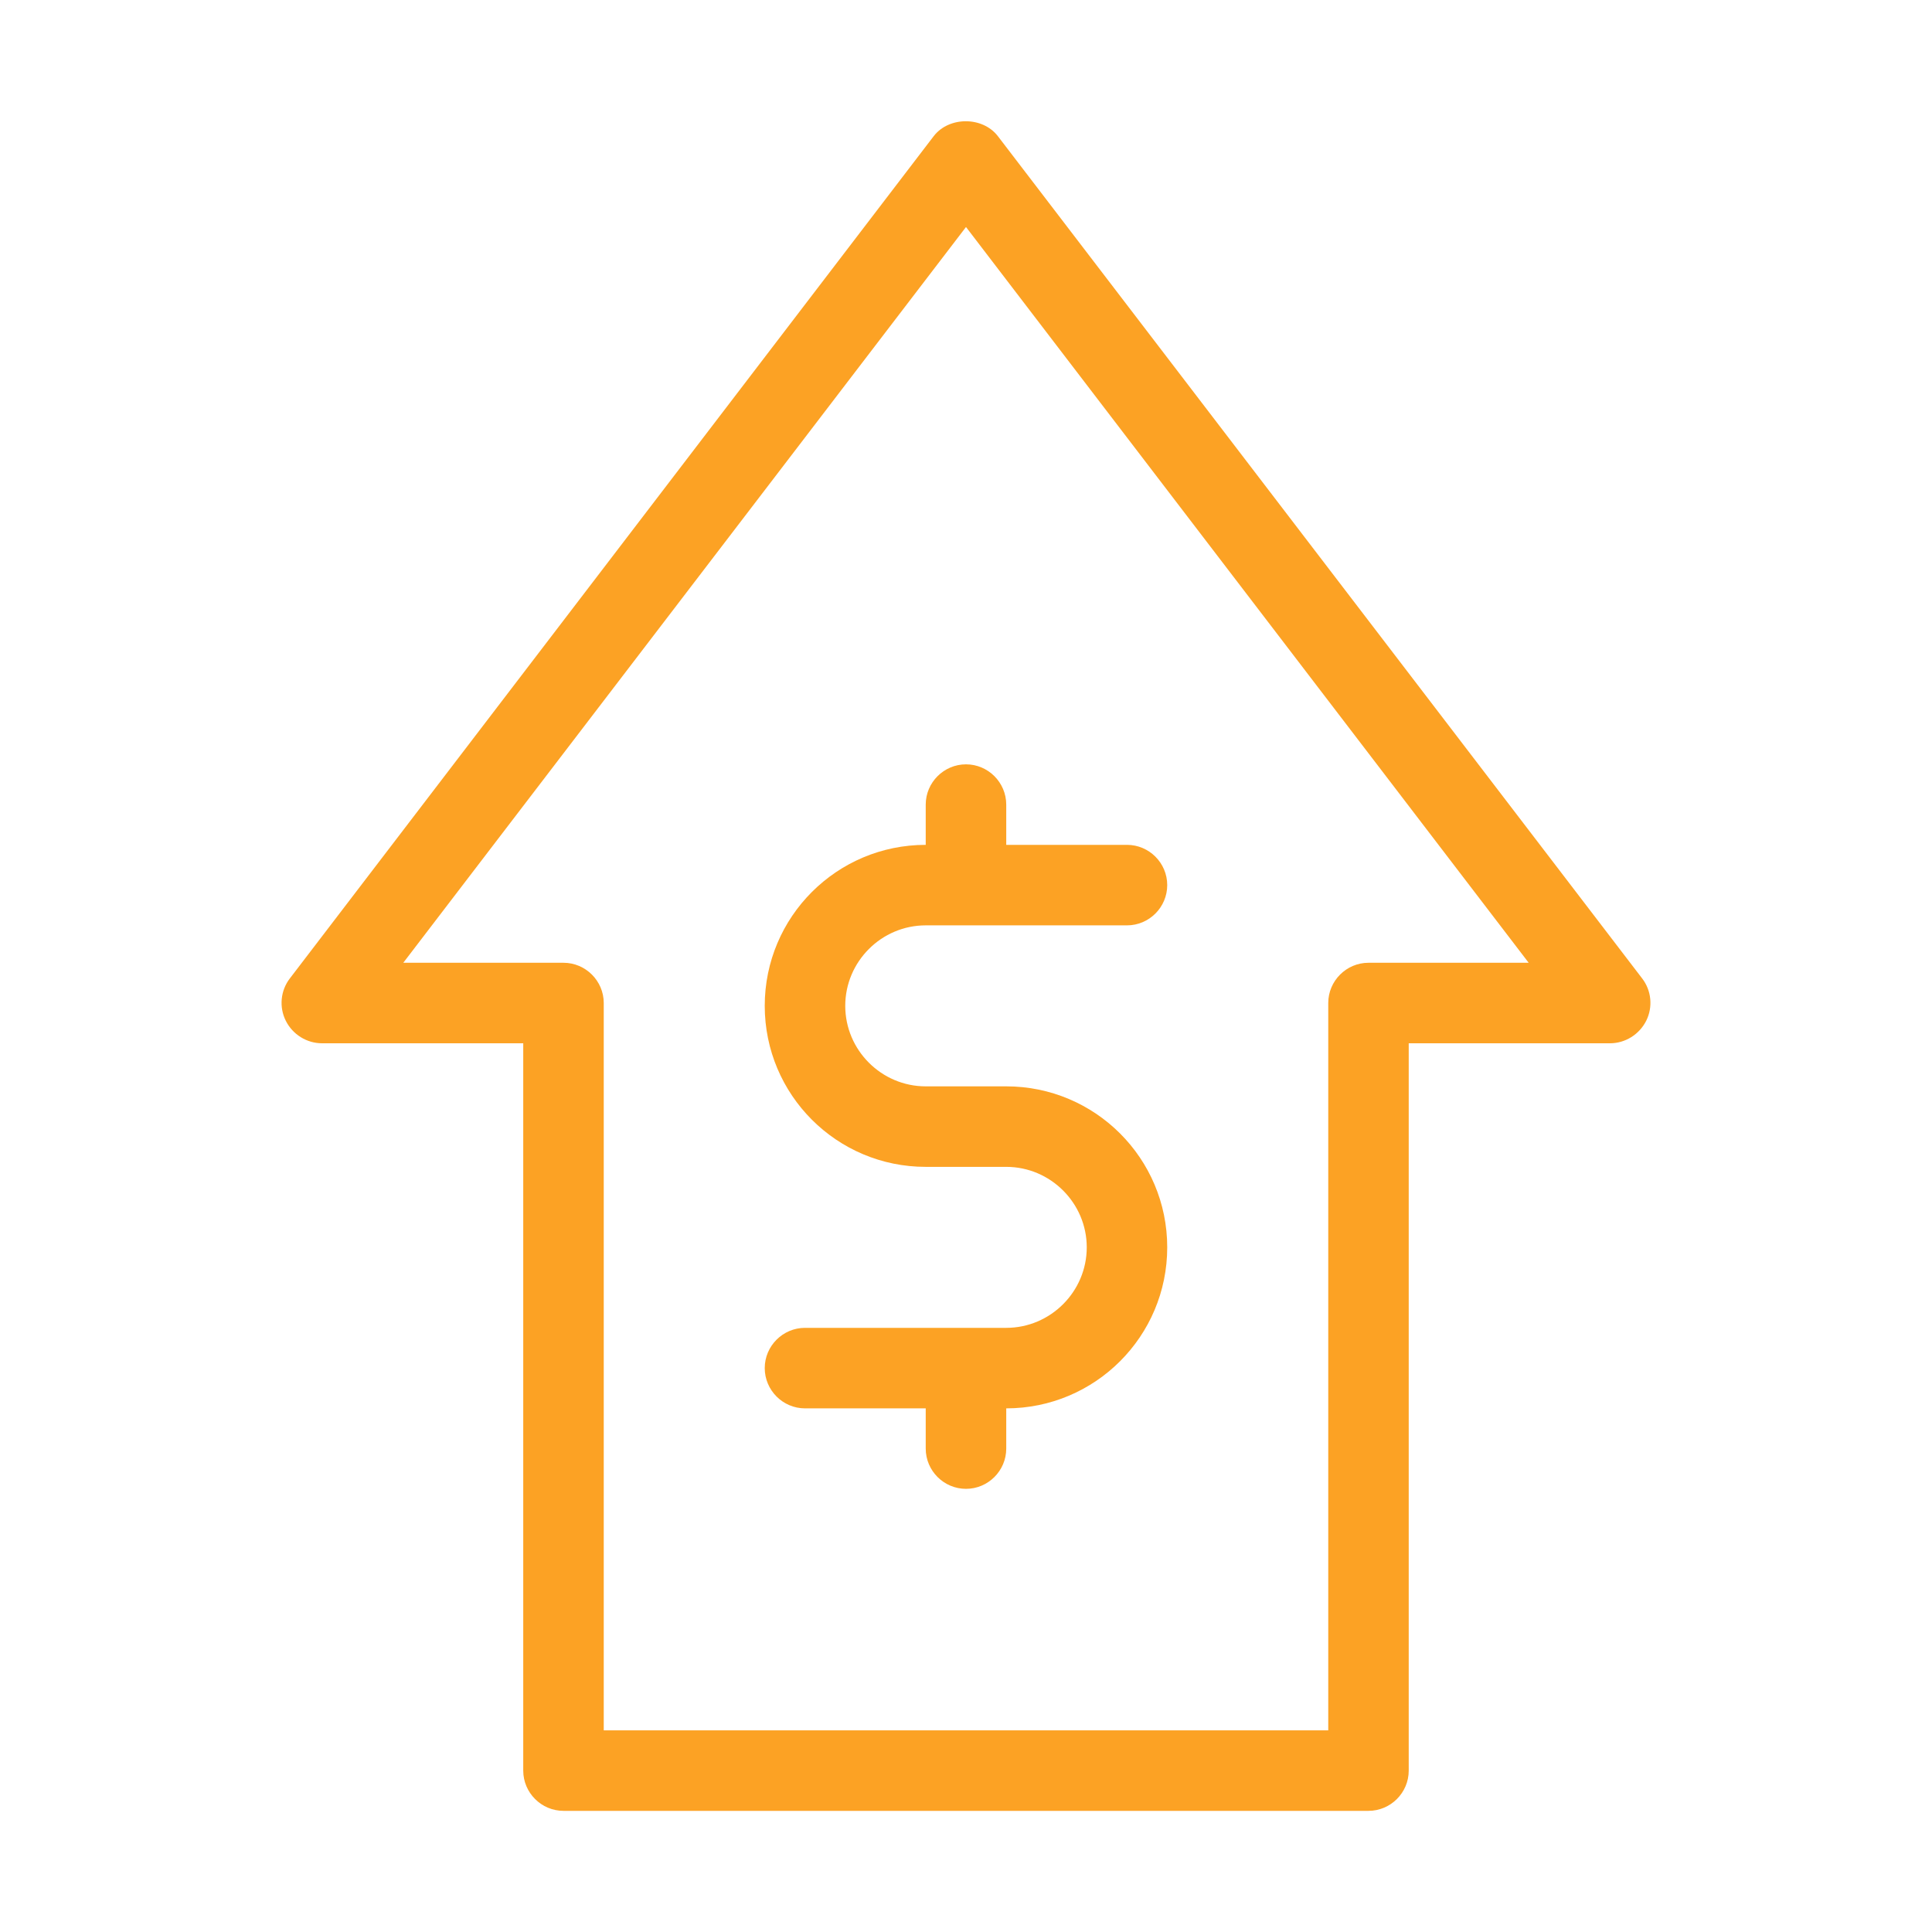
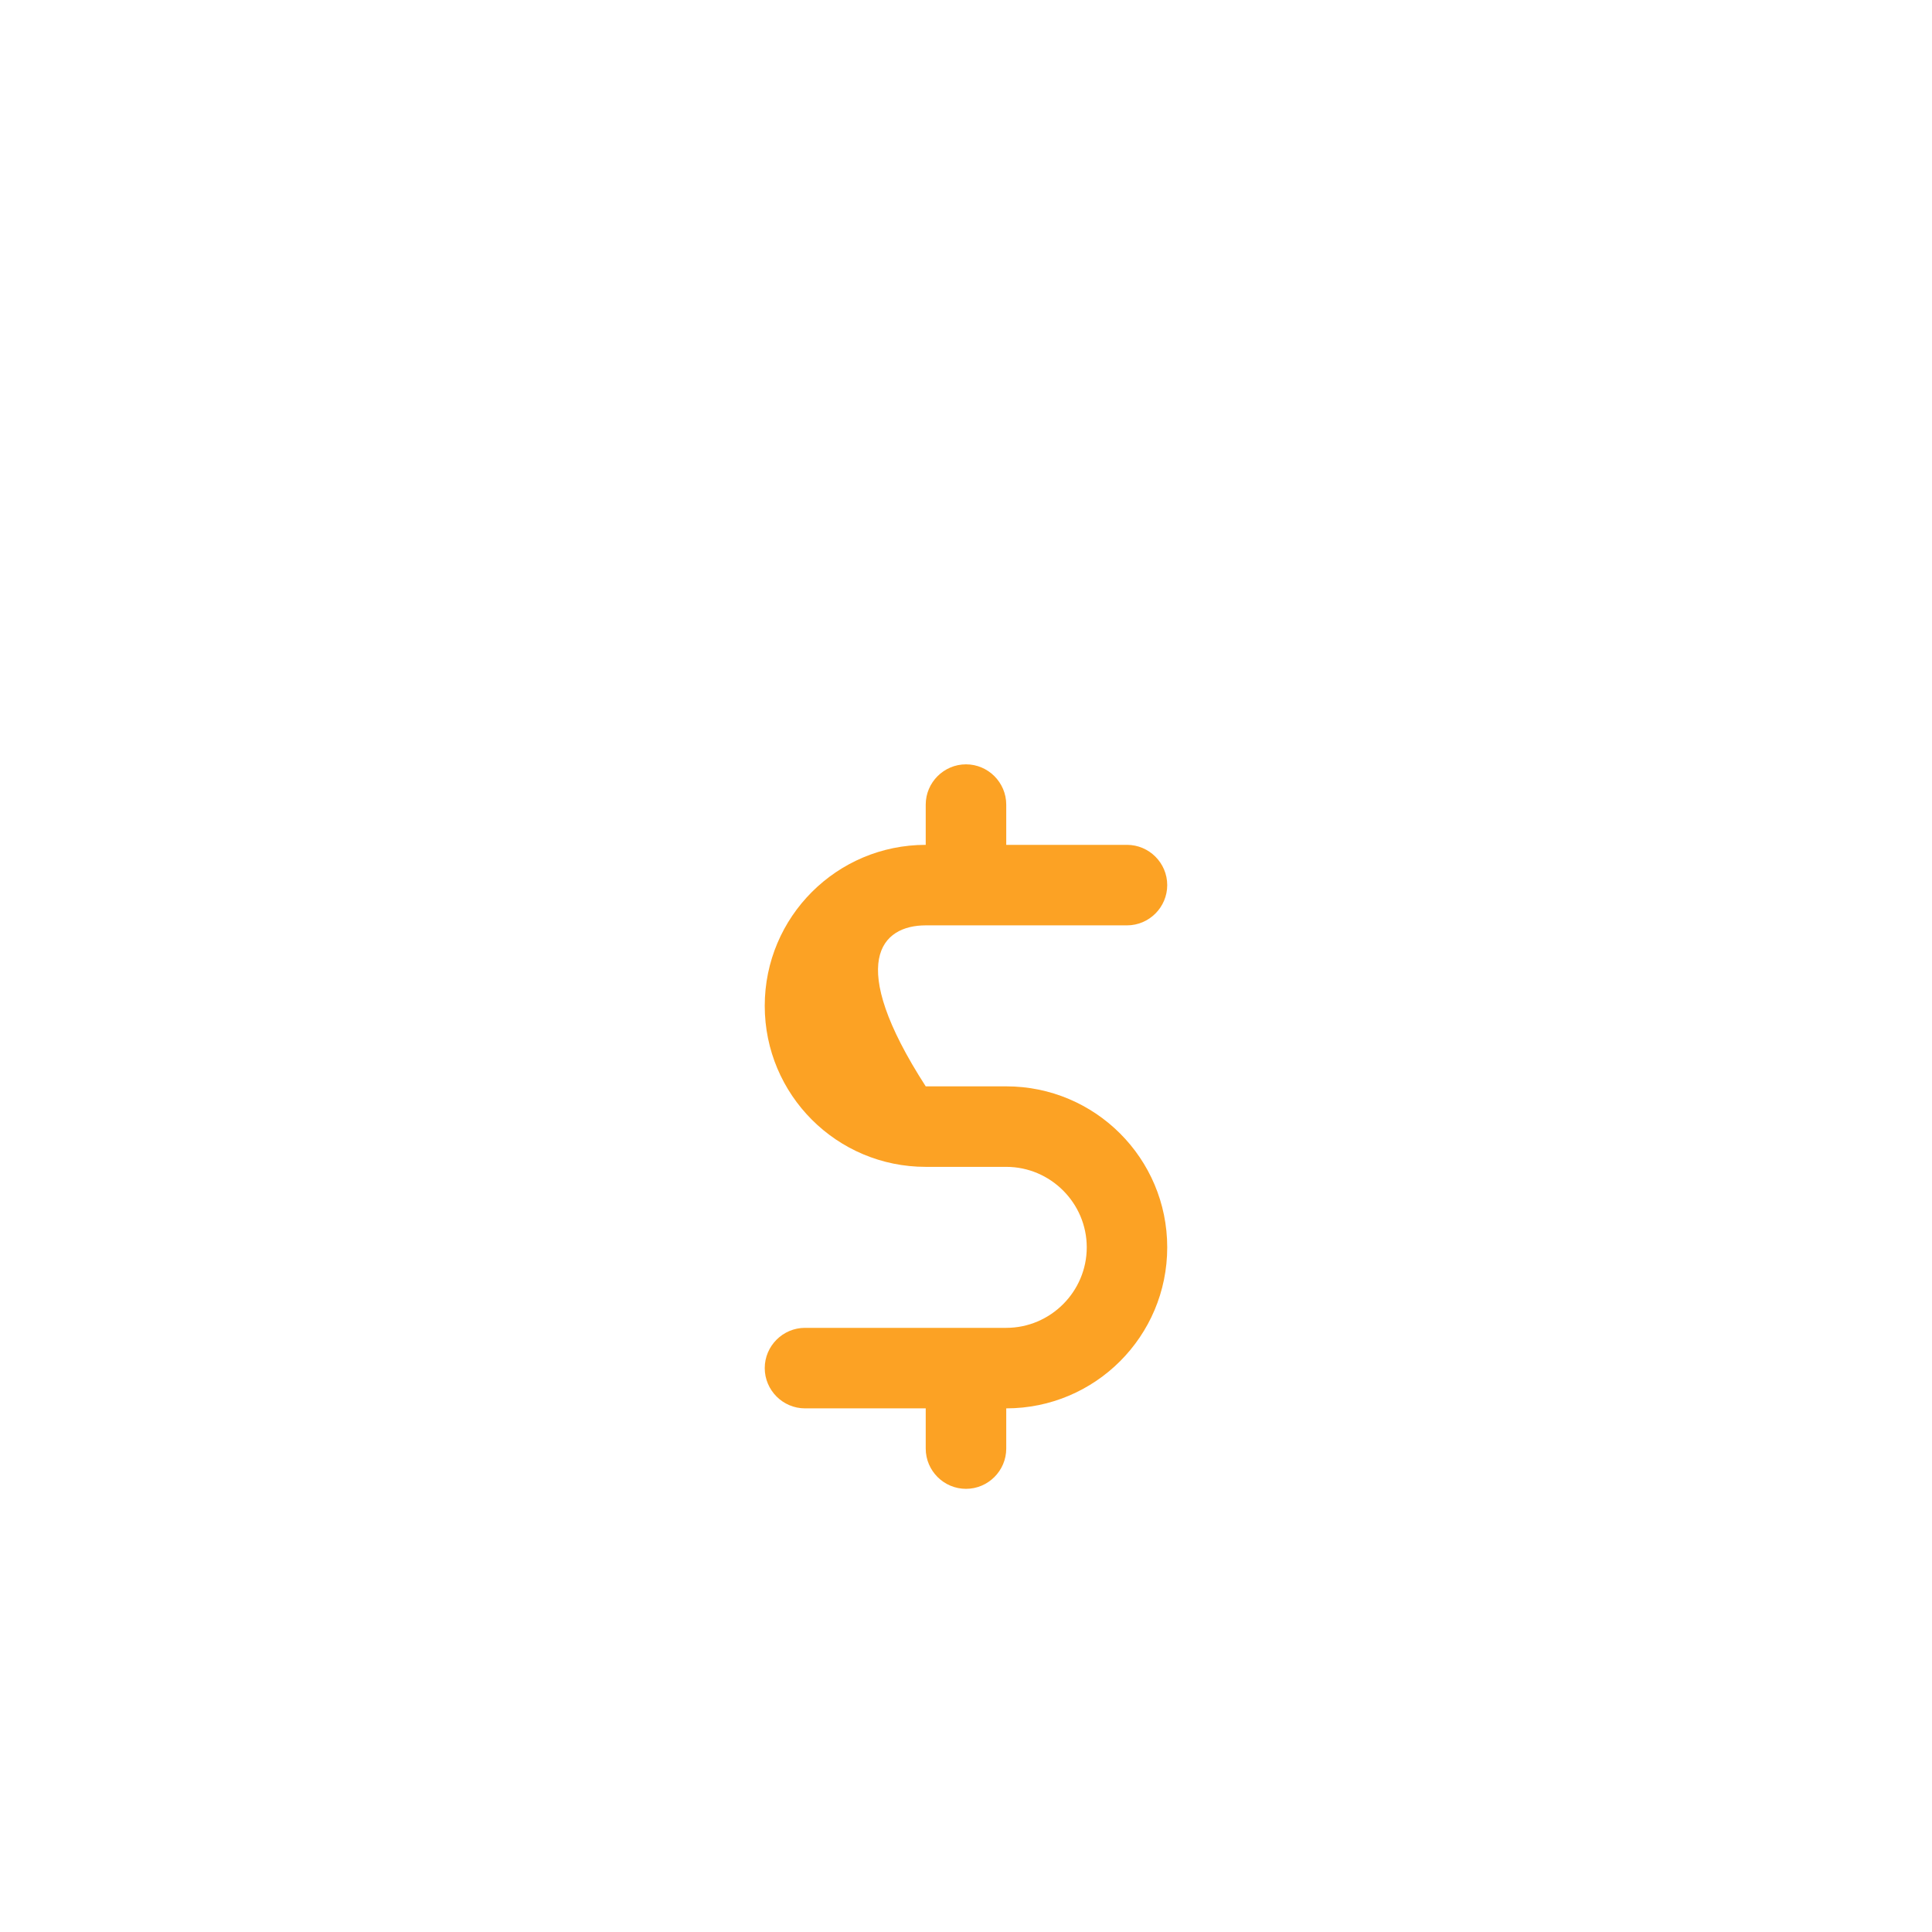
<svg xmlns="http://www.w3.org/2000/svg" width="58" height="58" viewBox="0 0 58 58" fill="none">
-   <path d="M27.791 24.155V25.363C25.121 25.363 22.958 27.526 22.958 30.196C22.958 32.867 25.121 35.03 27.791 35.03H30.208C31.537 35.03 32.625 36.117 32.625 37.446C32.625 38.776 31.537 39.863 30.208 39.863H24.166C23.502 39.863 22.958 40.407 22.958 41.071C22.958 41.736 23.502 42.28 24.166 42.28H27.791V43.488C27.791 44.153 28.335 44.696 29 44.696C29.664 44.696 30.208 44.153 30.208 43.488V42.28C32.878 42.28 35.041 40.117 35.041 37.446C35.041 34.776 32.878 32.613 30.208 32.613H27.791C26.462 32.613 25.375 31.526 25.375 30.196C25.375 28.867 26.462 27.78 27.791 27.78H33.833C34.498 27.78 35.041 27.236 35.041 26.571C35.041 25.907 34.498 25.363 33.833 25.363H30.208V24.155C30.208 23.49 29.664 22.946 29 22.946C28.335 22.946 27.791 23.49 27.791 24.155Z" fill="#FCA224" />
-   <path d="M29.954 4.084C29.495 3.492 28.492 3.492 28.033 4.084L8.7 29.375C8.422 29.737 8.374 30.233 8.579 30.643C8.784 31.054 9.207 31.32 9.667 31.32H15.708V53.155C15.708 53.819 16.252 54.363 16.916 54.363H41.083C41.748 54.363 42.291 53.819 42.291 53.155V31.32H48.333C48.792 31.32 49.215 31.054 49.421 30.643C49.626 30.233 49.578 29.737 49.3 29.375L29.954 4.084ZM41.083 28.903C40.419 28.903 39.875 29.447 39.875 30.112V51.946H18.125V30.112C18.125 29.447 17.581 28.903 16.916 28.903H12.107L29 6.815L45.892 28.903H41.083Z" fill="#FCA224" />
+   <path d="M27.791 24.155V25.363C25.121 25.363 22.958 27.526 22.958 30.196C22.958 32.867 25.121 35.03 27.791 35.03H30.208C31.537 35.03 32.625 36.117 32.625 37.446C32.625 38.776 31.537 39.863 30.208 39.863H24.166C23.502 39.863 22.958 40.407 22.958 41.071C22.958 41.736 23.502 42.28 24.166 42.28H27.791V43.488C27.791 44.153 28.335 44.696 29 44.696C29.664 44.696 30.208 44.153 30.208 43.488V42.28C32.878 42.28 35.041 40.117 35.041 37.446C35.041 34.776 32.878 32.613 30.208 32.613H27.791C25.375 28.867 26.462 27.78 27.791 27.78H33.833C34.498 27.78 35.041 27.236 35.041 26.571C35.041 25.907 34.498 25.363 33.833 25.363H30.208V24.155C30.208 23.49 29.664 22.946 29 22.946C28.335 22.946 27.791 23.49 27.791 24.155Z" fill="#FCA224" />
</svg>